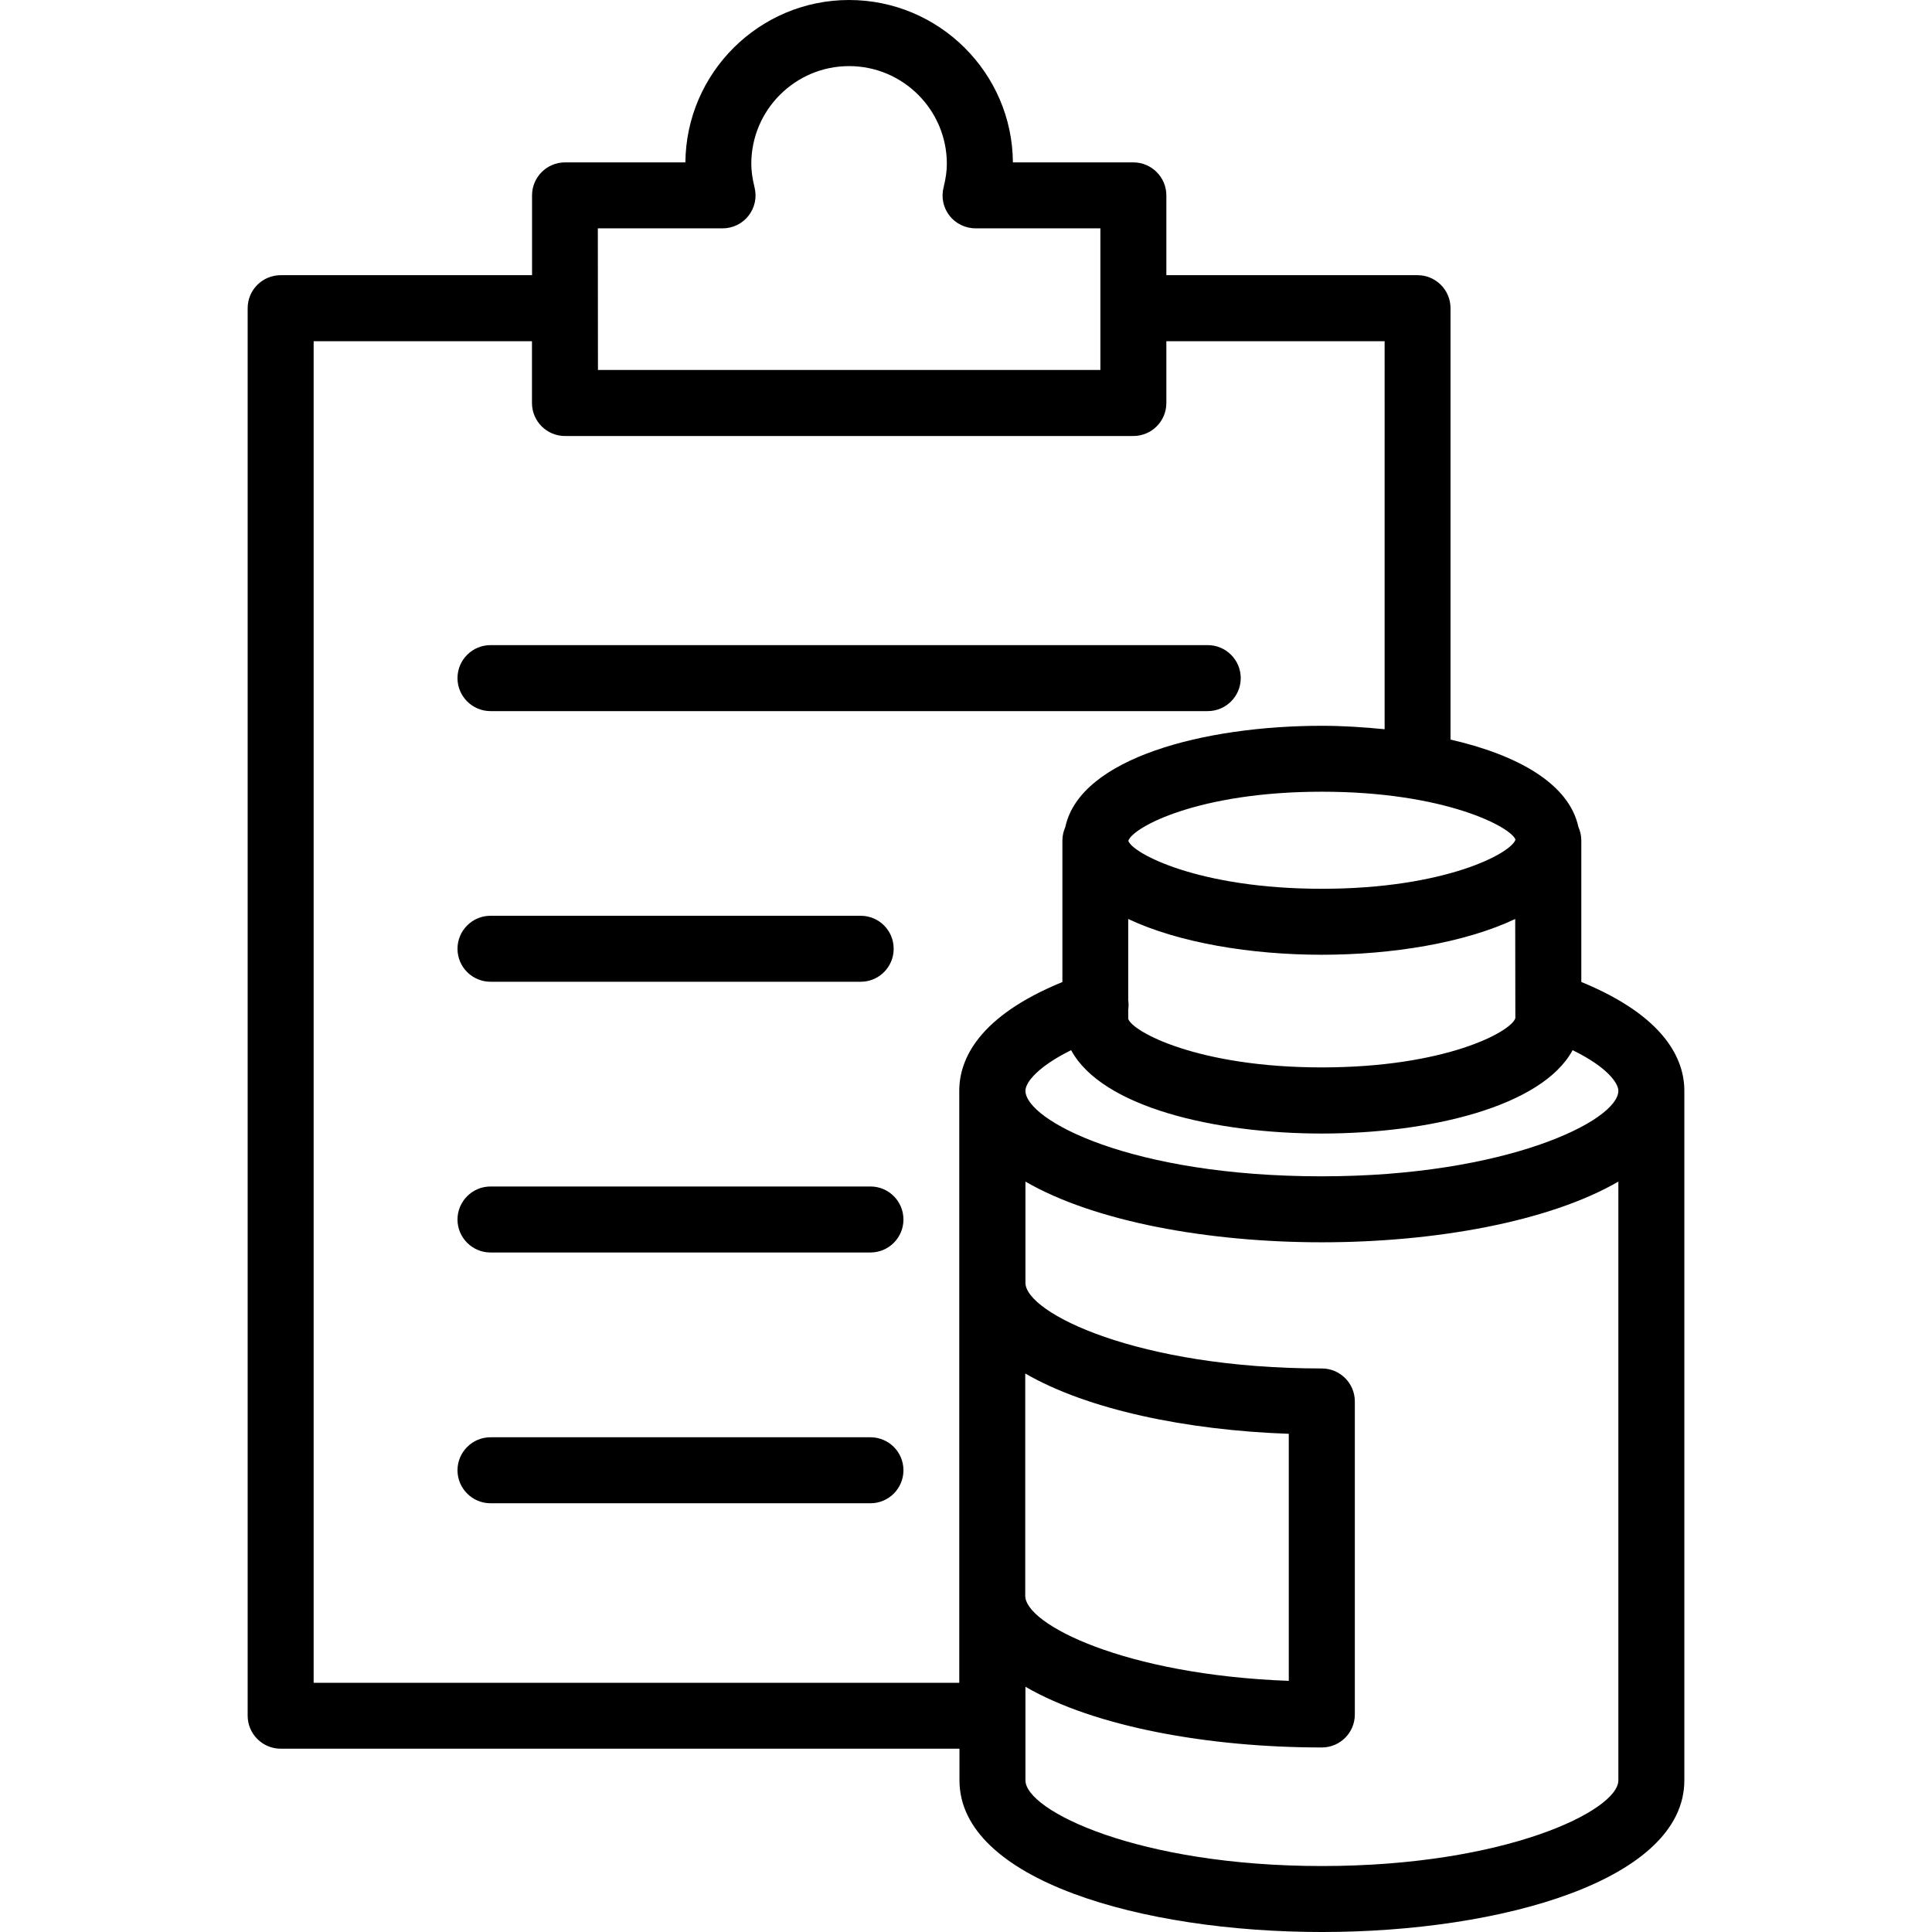
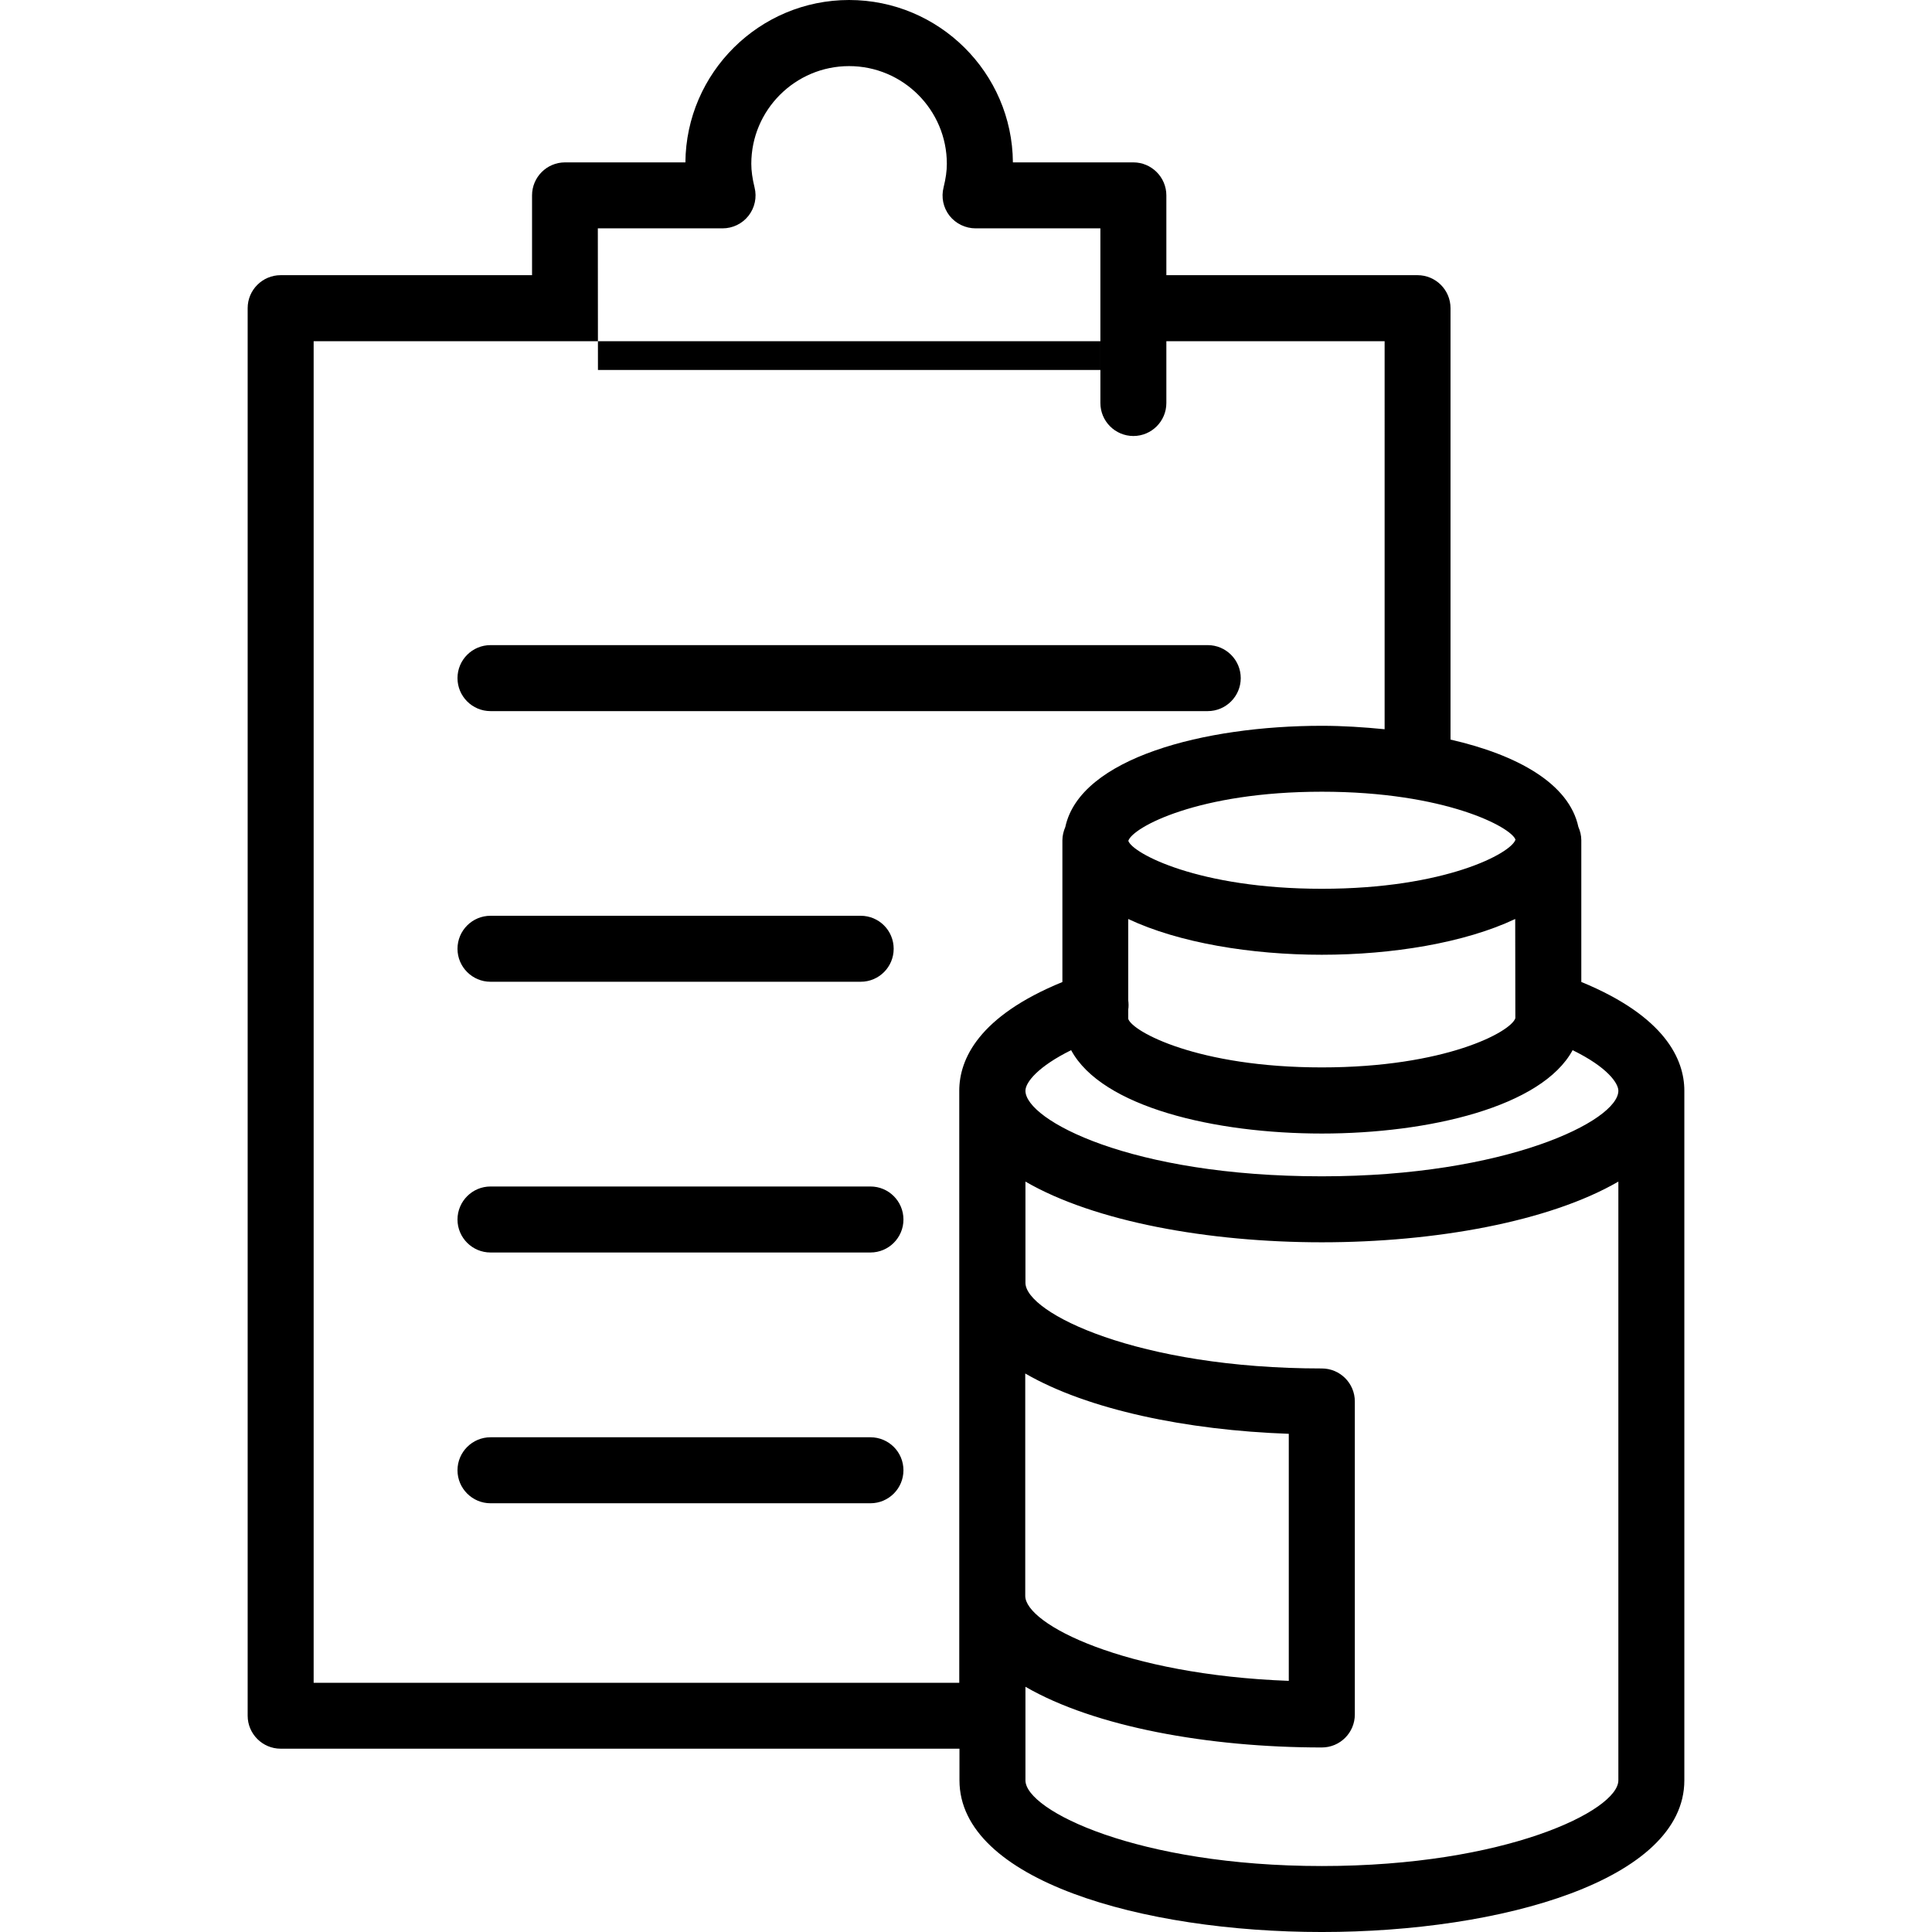
<svg xmlns="http://www.w3.org/2000/svg" version="1.1" id="Capa_1" x="0px" y="0px" width="164.072px" height="164.072px" viewBox="0 0 164.072 164.072" style="enable-background:new 0 0 164.072 164.072;" xml:space="preserve">
  <g>
-     <path d="M76.724,124.86c0,1.543-1.254,2.802-2.802,2.802H41.654c-1.542,0-2.802-1.259-2.802-2.802c0-1.544,1.26-2.802,2.802-2.802   h32.268C75.47,122.059,76.724,123.307,76.724,124.86z M143.04,92.63v58.562c0,8.46-15.488,12.881-30.785,12.881   c-15.294,0-30.774-4.421-30.774-12.881v-2.687H23.834c-1.541,0-2.802-1.259-2.802-2.802V26.17c0-1.548,1.261-2.801,2.802-2.801   h21.349v-6.777c0-1.546,1.256-2.802,2.802-2.802h10.221C58.271,6.175,64.487,0,72.108,0c7.629,0,13.855,6.175,13.911,13.79H96.25   c1.537,0,2.801,1.256,2.801,2.802v6.777h21.33c1.544,0,2.802,1.253,2.802,2.801v36.638c5.69,1.299,10.07,3.743,10.858,7.415   c0.151,0.347,0.249,0.728,0.249,1.131v12.037C141.41,86.317,143.04,89.971,143.04,92.63z M112.255,67.235   c-10.482,0-16.053,3.015-16.431,4.165v0.015c0.359,1.048,5.952,4.063,16.431,4.063c10.496,0,16.09-3.026,16.445-4.174   C128.345,70.261,122.762,67.235,112.255,67.235z M128.677,78.044c-4.301,2.033-10.45,3.037-16.427,3.037   c-5.976,0-12.126-1.004-16.438-3.037v6.886c0.033,0.274,0.046,0.553,0,0.816v0.776c0.351,1.094,5.934,4.126,16.438,4.126   c10.497,0,16.076-3.021,16.438-4.181L128.677,78.044z M50.78,31.418h42.668V19.393H82.854c-0.862,0-1.686-0.397-2.22-1.075   c-0.531-0.685-0.716-1.568-0.501-2.408c0.187-0.764,0.276-1.396,0.276-1.997c0-4.578-3.726-8.299-8.302-8.299   c-4.578,0-8.304,3.727-8.304,8.299c0,0.596,0.09,1.239,0.278,2.013c0.209,0.829,0.018,1.718-0.514,2.397   c-0.532,0.678-1.345,1.07-2.208,1.07H50.77L50.78,31.418L50.78,31.418z M90.222,83.397V71.358c0-0.402,0.103-0.783,0.249-1.13   c1.265-5.866,11.809-8.591,21.784-8.591c1.779,0,3.568,0.118,5.332,0.292V28.977H99.051v5.248c0,1.548-1.256,2.802-2.801,2.802   H47.978c-1.539,0-2.801-1.253-2.801-2.802v-5.248H26.636v113.93h54.828V92.625C81.464,89.96,83.105,86.305,90.222,83.397z    M87.067,135.521c0,2.418,8.427,6.707,22.381,7.223v-20.98c-8.679-0.306-17.073-2.046-22.381-5.122V135.521z M137.437,100.345   c-5.87,3.404-15.562,5.155-25.182,5.155c-9.623,0-19.298-1.751-25.171-5.155v8.592c0,2.562,9.554,7.278,25.171,7.278   c1.551,0,2.802,1.26,2.802,2.801v26.583c0,1.544-1.251,2.802-2.802,2.802c-9.623,0-19.298-1.751-25.171-5.155v7.946   c0,2.562,9.554,7.278,25.171,7.278c15.628,0,25.182-4.716,25.182-7.278V100.345z M137.437,92.63c0-0.624-0.907-1.992-3.885-3.446   c-2.604,4.814-12.214,7.08-21.297,7.08c-9.072,0-18.681-2.238-21.291-7.08c-2.772,1.368-3.88,2.714-3.88,3.446   c0,2.462,8.887,7.267,25.171,7.267C127.883,99.896,137.437,95.19,137.437,92.63z M73.922,100.761H41.654   c-1.542,0-2.802,1.26-2.802,2.805c0,1.541,1.26,2.8,2.802,2.8h32.268c1.548,0,2.802-1.259,2.802-2.8   C76.724,102.015,75.47,100.761,73.922,100.761z M105.368,57.588c0-1.549-1.261-2.802-2.802-2.802H41.654   c-1.542,0-2.802,1.253-2.802,2.802c0,1.546,1.26,2.802,2.802,2.802h60.913C104.107,60.39,105.368,59.134,105.368,57.588z    M41.654,83.374h31.439c1.553,0,2.801-1.256,2.801-2.801c0-1.548-1.249-2.802-2.801-2.802H41.654c-1.542,0-2.802,1.253-2.802,2.802   C38.852,82.118,40.112,83.374,41.654,83.374z" />
+     <path d="M76.724,124.86c0,1.543-1.254,2.802-2.802,2.802H41.654c-1.542,0-2.802-1.259-2.802-2.802c0-1.544,1.26-2.802,2.802-2.802   h32.268C75.47,122.059,76.724,123.307,76.724,124.86z M143.04,92.63v58.562c0,8.46-15.488,12.881-30.785,12.881   c-15.294,0-30.774-4.421-30.774-12.881v-2.687H23.834c-1.541,0-2.802-1.259-2.802-2.802V26.17c0-1.548,1.261-2.801,2.802-2.801   h21.349v-6.777c0-1.546,1.256-2.802,2.802-2.802h10.221C58.271,6.175,64.487,0,72.108,0c7.629,0,13.855,6.175,13.911,13.79H96.25   c1.537,0,2.801,1.256,2.801,2.802v6.777h21.33c1.544,0,2.802,1.253,2.802,2.801v36.638c5.69,1.299,10.07,3.743,10.858,7.415   c0.151,0.347,0.249,0.728,0.249,1.131v12.037C141.41,86.317,143.04,89.971,143.04,92.63z M112.255,67.235   c-10.482,0-16.053,3.015-16.431,4.165v0.015c0.359,1.048,5.952,4.063,16.431,4.063c10.496,0,16.09-3.026,16.445-4.174   C128.345,70.261,122.762,67.235,112.255,67.235z M128.677,78.044c-4.301,2.033-10.45,3.037-16.427,3.037   c-5.976,0-12.126-1.004-16.438-3.037v6.886c0.033,0.274,0.046,0.553,0,0.816v0.776c0.351,1.094,5.934,4.126,16.438,4.126   c10.497,0,16.076-3.021,16.438-4.181L128.677,78.044z M50.78,31.418h42.668V19.393H82.854c-0.862,0-1.686-0.397-2.22-1.075   c-0.531-0.685-0.716-1.568-0.501-2.408c0.187-0.764,0.276-1.396,0.276-1.997c0-4.578-3.726-8.299-8.302-8.299   c-4.578,0-8.304,3.727-8.304,8.299c0,0.596,0.09,1.239,0.278,2.013c0.209,0.829,0.018,1.718-0.514,2.397   c-0.532,0.678-1.345,1.07-2.208,1.07H50.77L50.78,31.418L50.78,31.418z M90.222,83.397V71.358c0-0.402,0.103-0.783,0.249-1.13   c1.265-5.866,11.809-8.591,21.784-8.591c1.779,0,3.568,0.118,5.332,0.292V28.977H99.051v5.248c0,1.548-1.256,2.802-2.801,2.802   c-1.539,0-2.801-1.253-2.801-2.802v-5.248H26.636v113.93h54.828V92.625C81.464,89.96,83.105,86.305,90.222,83.397z    M87.067,135.521c0,2.418,8.427,6.707,22.381,7.223v-20.98c-8.679-0.306-17.073-2.046-22.381-5.122V135.521z M137.437,100.345   c-5.87,3.404-15.562,5.155-25.182,5.155c-9.623,0-19.298-1.751-25.171-5.155v8.592c0,2.562,9.554,7.278,25.171,7.278   c1.551,0,2.802,1.26,2.802,2.801v26.583c0,1.544-1.251,2.802-2.802,2.802c-9.623,0-19.298-1.751-25.171-5.155v7.946   c0,2.562,9.554,7.278,25.171,7.278c15.628,0,25.182-4.716,25.182-7.278V100.345z M137.437,92.63c0-0.624-0.907-1.992-3.885-3.446   c-2.604,4.814-12.214,7.08-21.297,7.08c-9.072,0-18.681-2.238-21.291-7.08c-2.772,1.368-3.88,2.714-3.88,3.446   c0,2.462,8.887,7.267,25.171,7.267C127.883,99.896,137.437,95.19,137.437,92.63z M73.922,100.761H41.654   c-1.542,0-2.802,1.26-2.802,2.805c0,1.541,1.26,2.8,2.802,2.8h32.268c1.548,0,2.802-1.259,2.802-2.8   C76.724,102.015,75.47,100.761,73.922,100.761z M105.368,57.588c0-1.549-1.261-2.802-2.802-2.802H41.654   c-1.542,0-2.802,1.253-2.802,2.802c0,1.546,1.26,2.802,2.802,2.802h60.913C104.107,60.39,105.368,59.134,105.368,57.588z    M41.654,83.374h31.439c1.553,0,2.801-1.256,2.801-2.801c0-1.548-1.249-2.802-2.801-2.802H41.654c-1.542,0-2.802,1.253-2.802,2.802   C38.852,82.118,40.112,83.374,41.654,83.374z" />
  </g>
  <g>
</g>
  <g>
</g>
  <g>
</g>
  <g>
</g>
  <g>
</g>
  <g>
</g>
  <g>
</g>
  <g>
</g>
  <g>
</g>
  <g>
</g>
  <g>
</g>
  <g>
</g>
  <g>
</g>
  <g>
</g>
  <g>
</g>
</svg>